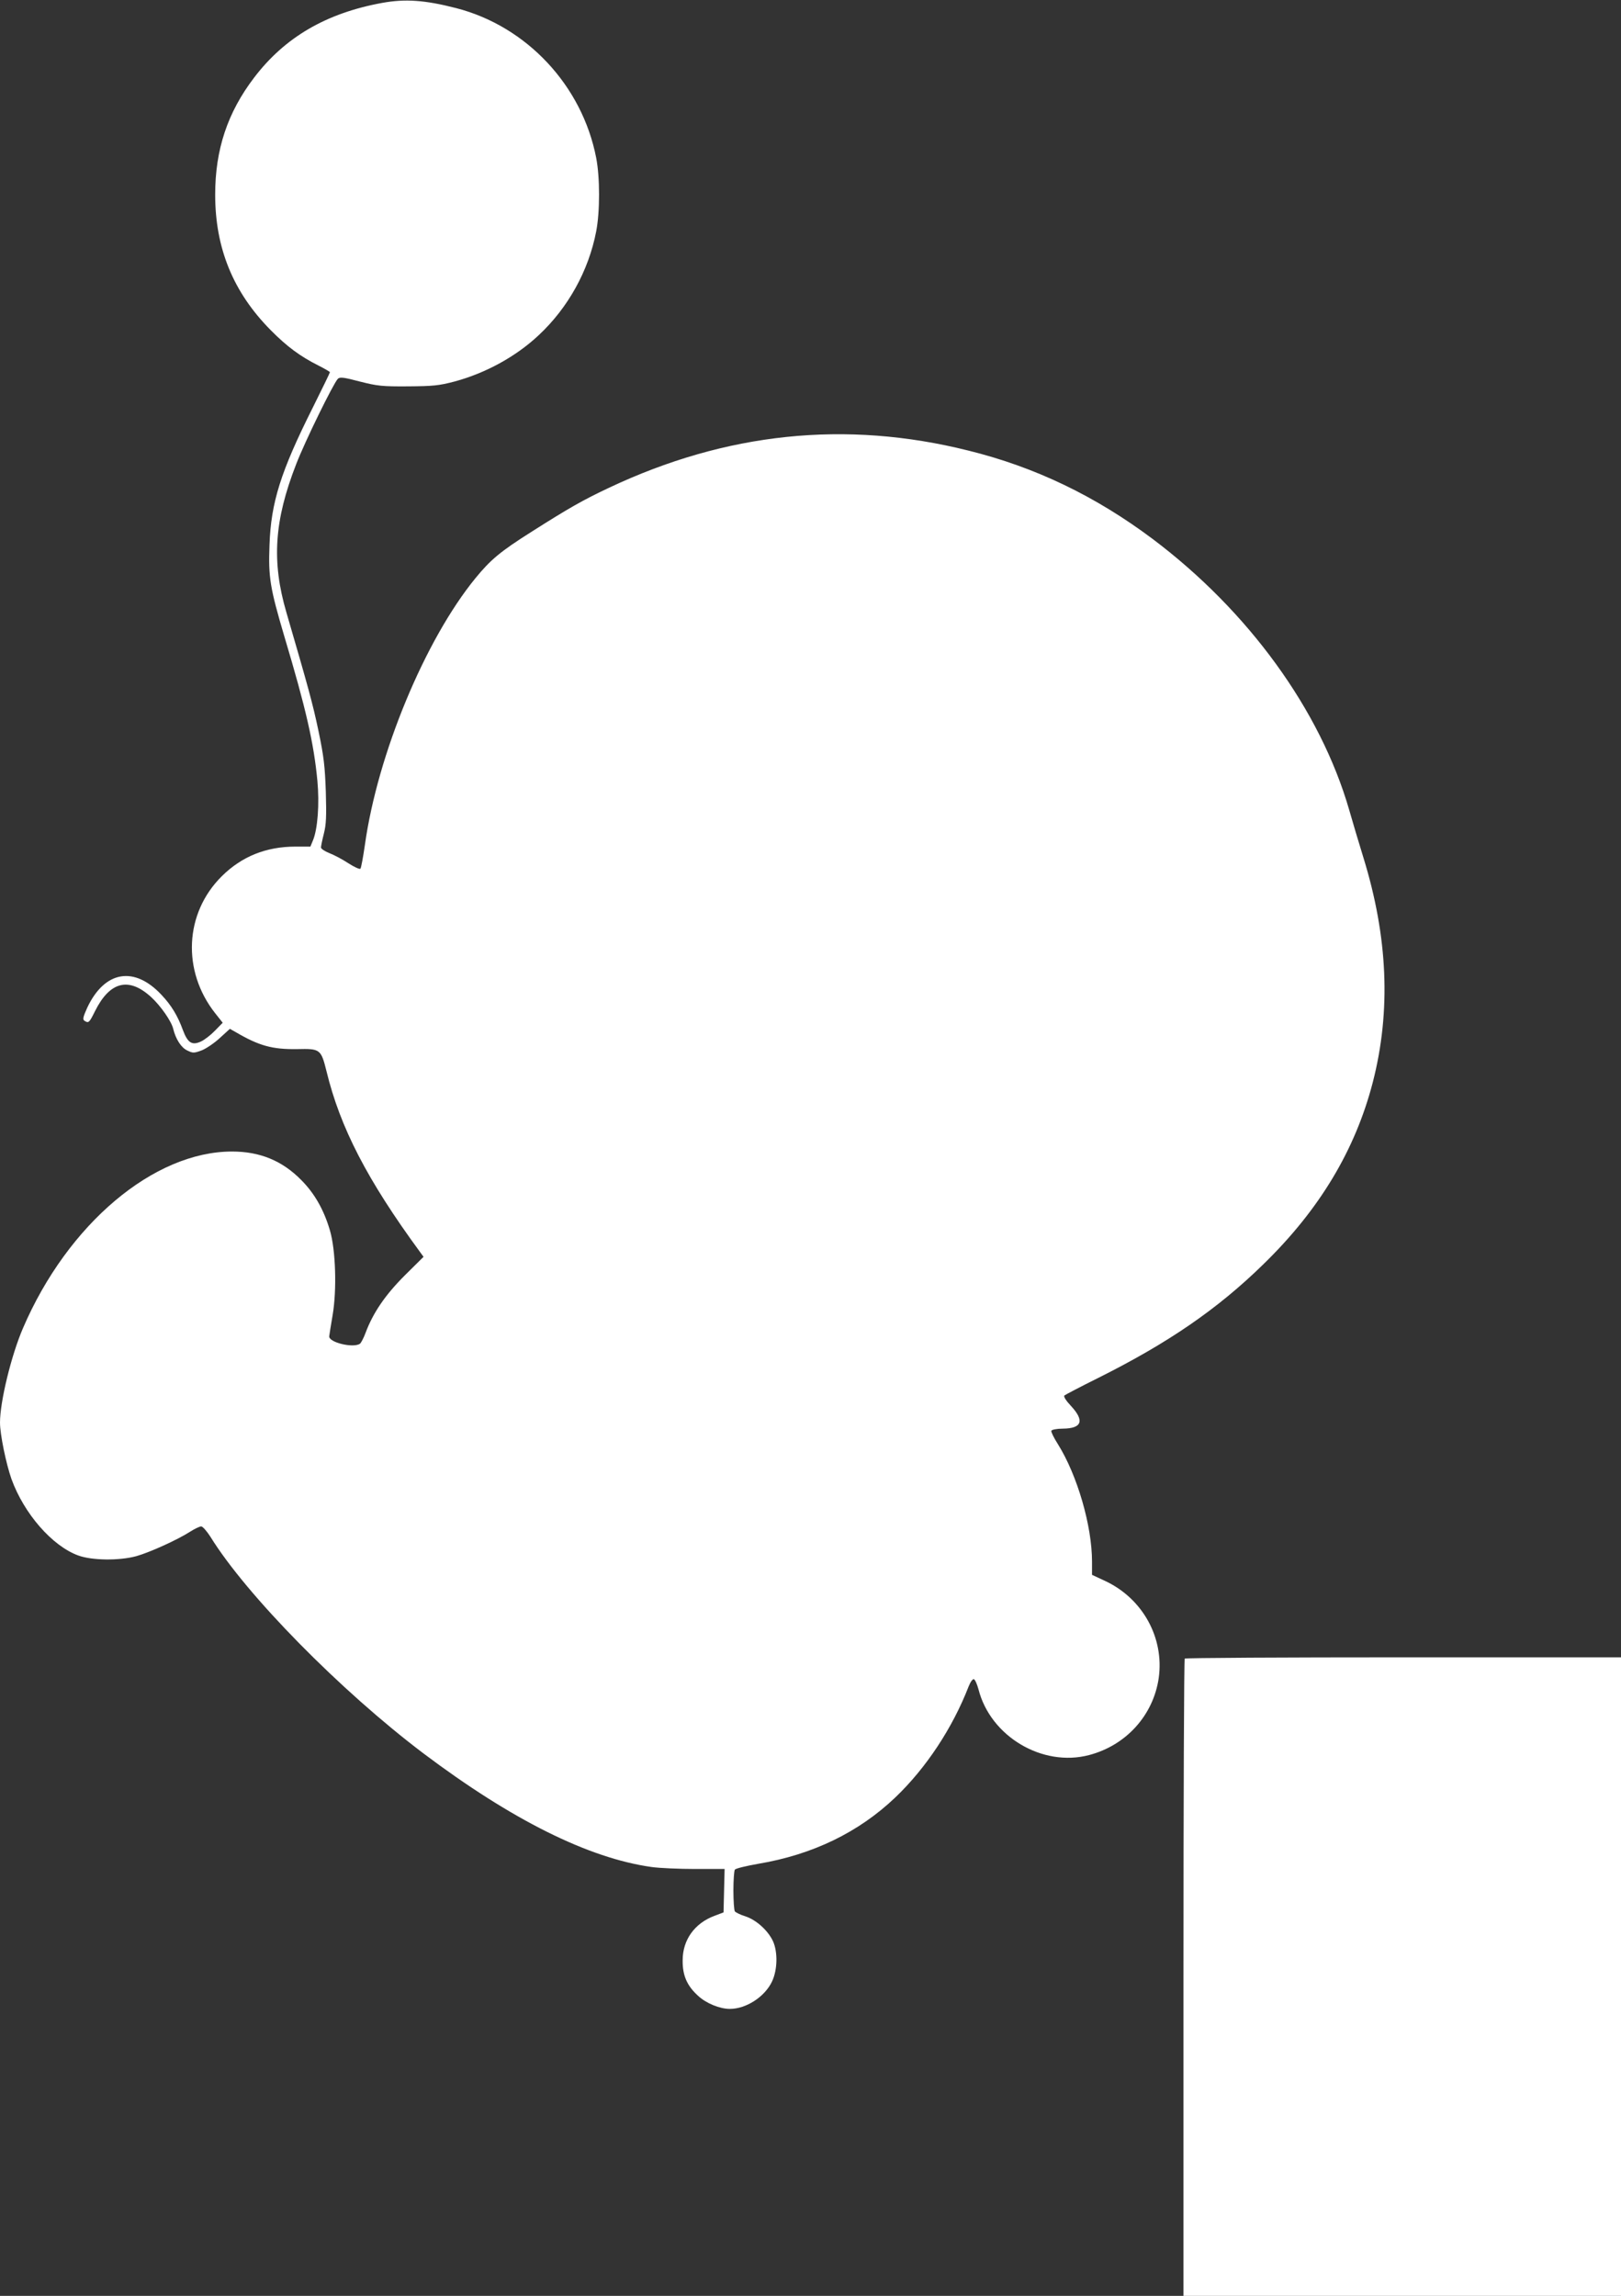
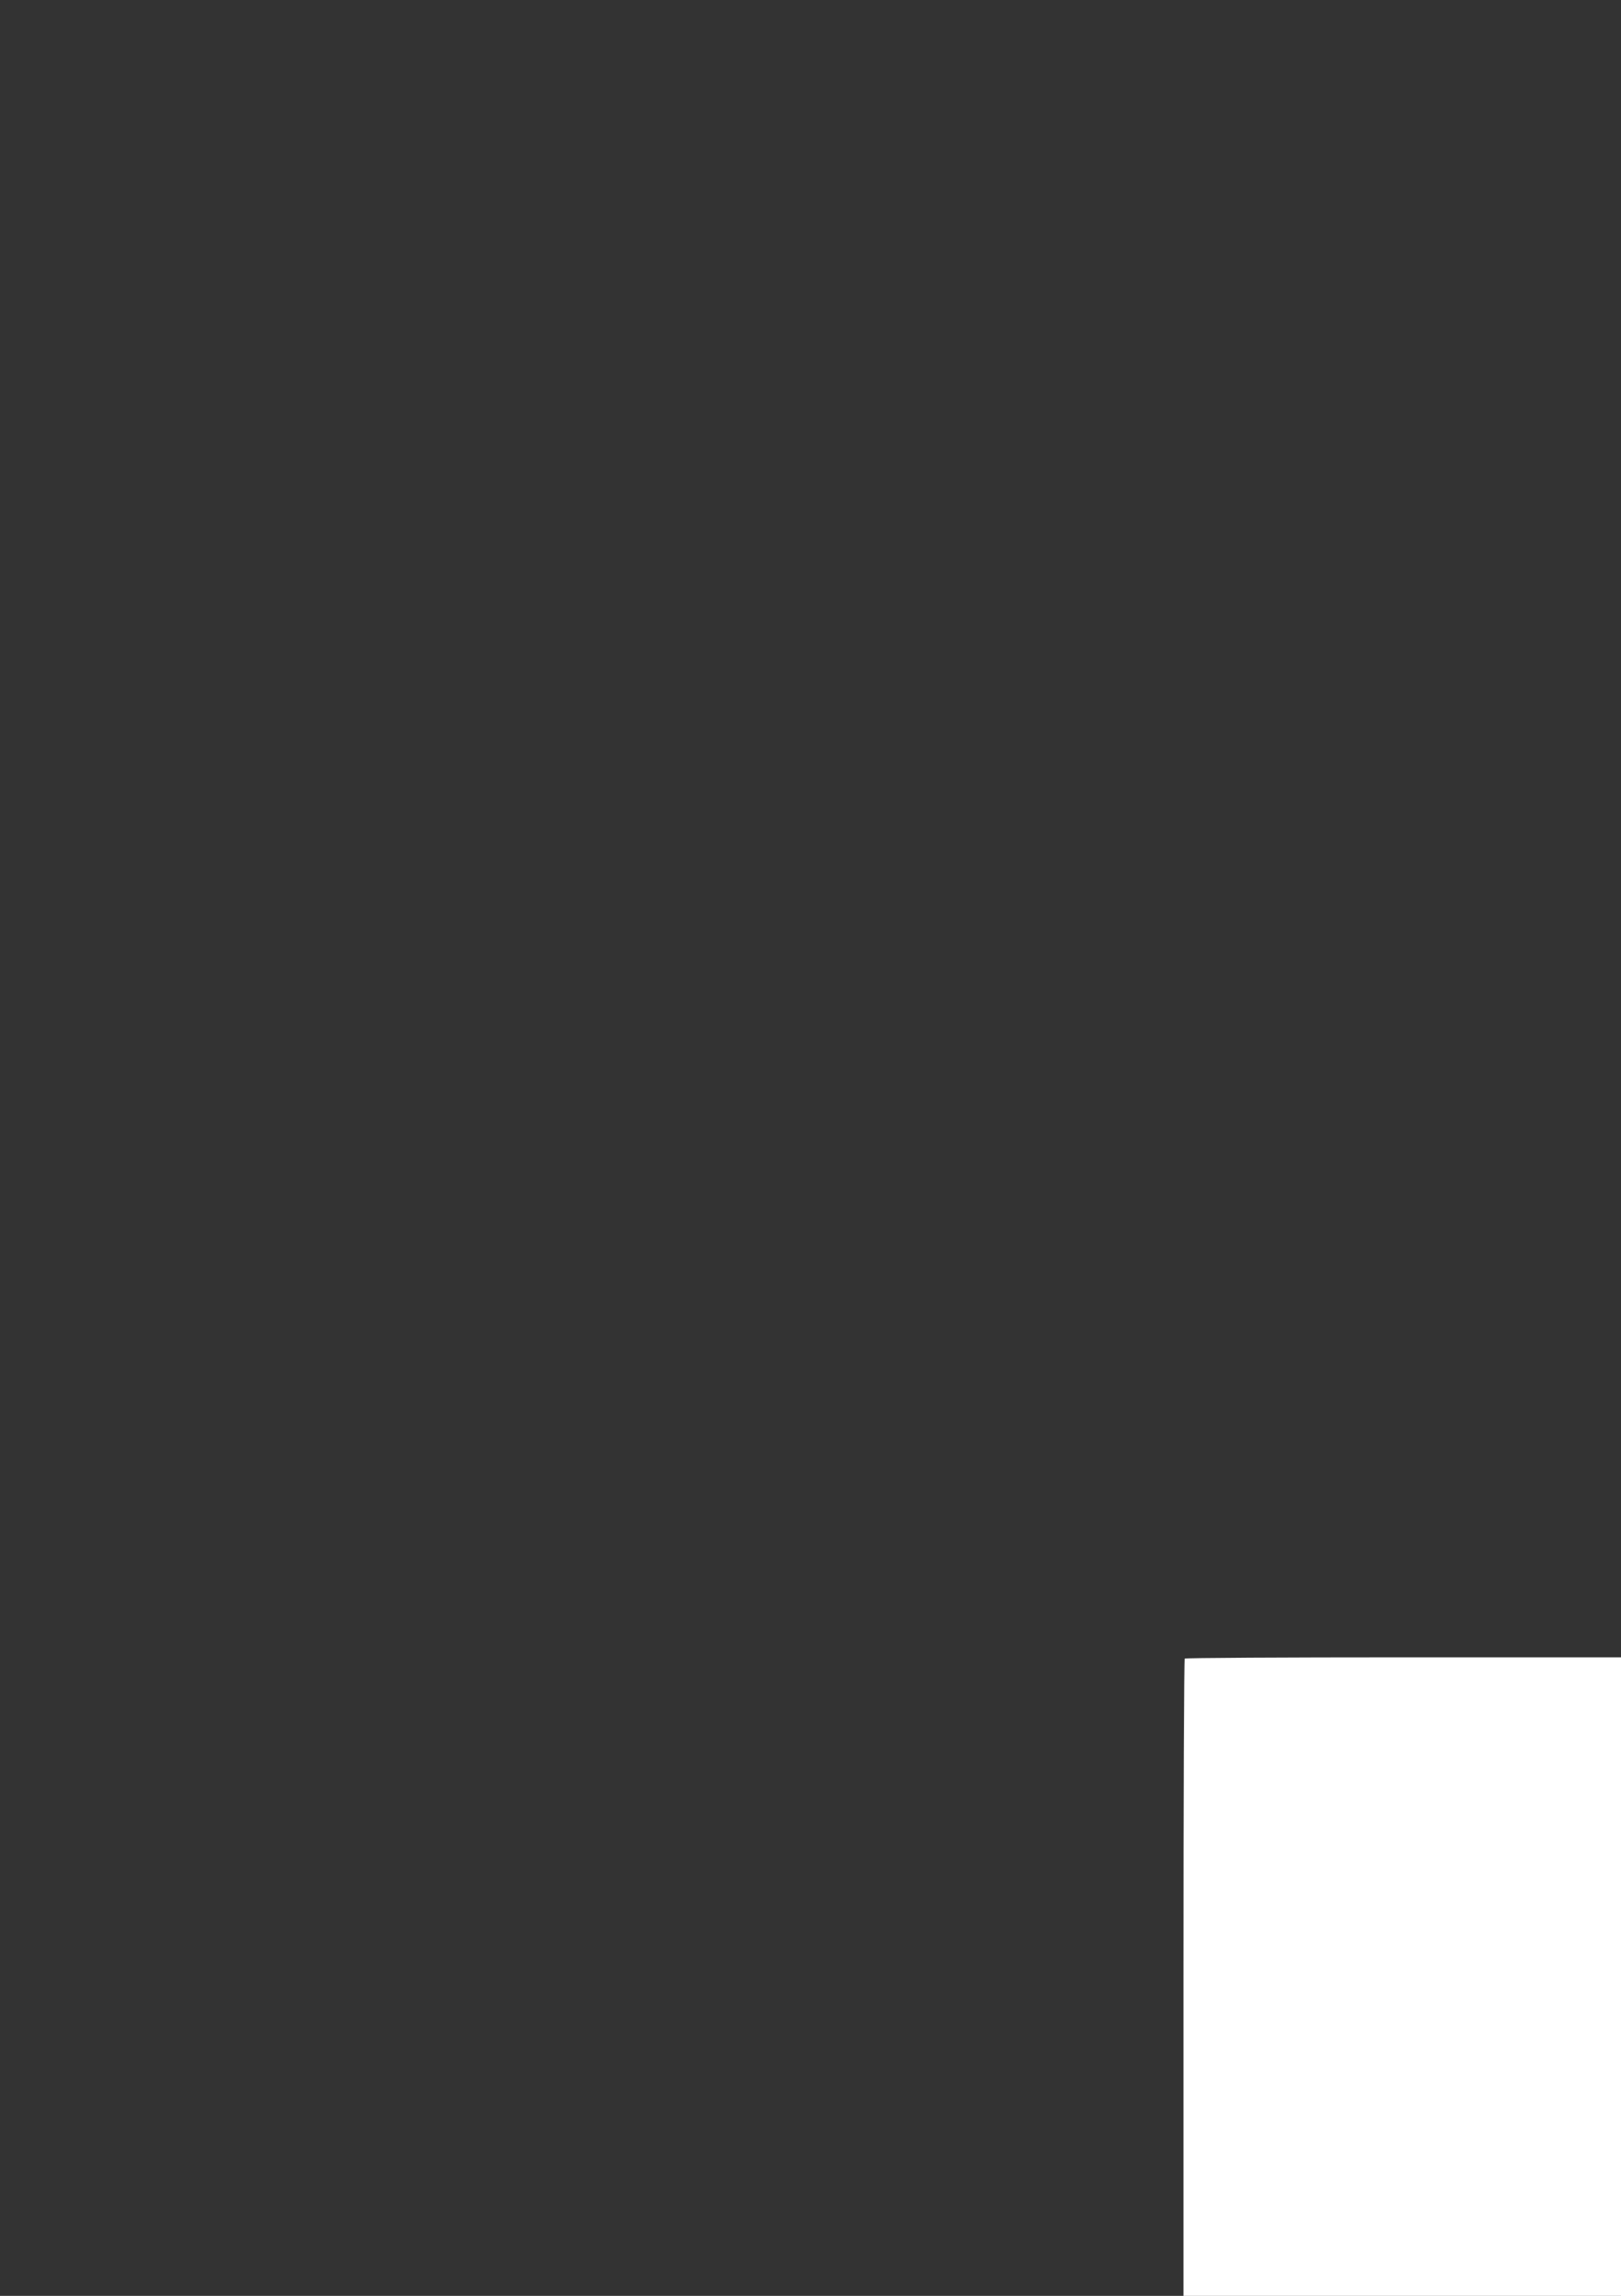
<svg xmlns="http://www.w3.org/2000/svg" version="1.0" width="904pt" height="1280pt" viewBox="0 0 904 1280" preserveAspectRatio="xMidYMid meet">
  <rect x="0" y="0" width="904" height="1280" fill="#333333" stroke="none" />
  <g transform="translate(0,1280) scale(0.1,-0.1)" fill="#ffffff" stroke="none">
-     <path d="M2132 12784 c-313 -57 -544 -192 -715 -417 -148 -194 -217 -401 -217 -652 0 -300 101 -545 310 -756 90 -91 164 -146 268 -198 34 -17 62 -34 62 -36 0 -3 -43 -92 -96 -198 -178 -355 -233 -528 -241 -765 -7 -182 3 -240 83 -511 120 -401 164 -593 184 -804 12 -128 2 -269 -25 -333 l-14 -34 -83 0 c-164 0 -300 -55 -411 -165 -208 -206 -223 -528 -37 -764 l42 -53 -43 -44 c-23 -24 -58 -51 -77 -60 -51 -24 -75 -9 -102 63 -29 80 -65 139 -119 196 -152 163 -317 135 -414 -70 -24 -53 -27 -67 -16 -74 23 -15 27 -11 59 54 83 166 189 192 314 77 53 -49 112 -134 122 -176 14 -57 44 -105 79 -121 31 -15 37 -15 80 1 25 10 71 41 101 69 l56 51 32 -18 c131 -77 205 -97 343 -95 129 3 133 0 164 -124 76 -313 227 -606 522 -1008 l19 -26 -105 -104 c-108 -108 -176 -207 -218 -319 -11 -30 -26 -58 -32 -62 -39 -25 -174 8 -171 42 1 8 9 61 19 118 24 141 17 364 -15 472 -33 113 -85 206 -160 281 -106 108 -231 159 -386 159 -437 0 -917 -405 -1166 -985 -65 -151 -128 -409 -128 -526 0 -66 34 -230 64 -315 70 -193 227 -373 372 -426 76 -28 228 -30 324 -4 72 20 230 91 301 137 25 16 53 29 61 29 8 0 31 -26 51 -57 201 -326 727 -860 1189 -1209 493 -371 921 -584 1272 -633 42 -6 152 -11 242 -11 l165 0 -3 -121 -3 -121 -50 -19 c-111 -41 -178 -134 -178 -248 -1 -84 24 -142 86 -198 45 -42 121 -73 177 -73 92 0 196 68 236 154 30 65 32 162 5 223 -28 60 -93 119 -154 139 -29 9 -55 22 -59 28 -4 6 -8 58 -8 116 0 58 4 110 8 116 4 7 63 21 131 33 303 51 559 175 763 369 173 165 320 388 410 620 10 25 22 42 29 40 7 -2 18 -28 26 -57 67 -262 356 -434 616 -366 207 54 359 222 389 430 31 223 -88 441 -297 540 l-75 35 0 73 c0 200 -82 482 -190 655 -23 36 -39 69 -37 75 2 6 30 12 64 12 107 1 122 44 46 126 -28 30 -43 53 -37 59 5 4 90 49 189 98 390 195 664 383 919 632 314 305 514 638 612 1017 102 397 84 810 -53 1253 -25 80 -60 199 -79 265 -161 556 -561 1108 -1097 1511 -318 238 -654 400 -1027 492 -684 171 -1351 101 -2005 -208 -144 -68 -220 -111 -428 -243 -176 -111 -231 -157 -316 -261 -281 -344 -545 -980 -616 -1486 -10 -69 -21 -129 -25 -133 -4 -5 -34 9 -67 30 -33 22 -81 47 -107 57 -25 10 -46 24 -46 31 0 7 7 42 16 77 13 51 15 95 11 233 -5 143 -11 197 -41 340 -32 153 -58 246 -179 661 -83 284 -68 512 55 827 49 127 207 449 232 475 11 11 32 9 122 -15 99 -25 124 -28 269 -27 140 1 172 4 260 27 174 47 342 139 469 258 164 153 279 360 321 580 21 109 21 299 0 408 -78 404 -388 735 -782 836 -175 45 -284 52 -411 29z" />
    <path d="M6607 3553 c-4 -3 -7 -804 -7 -1780 l0 -1773 1220 0 1220 0 0 1780 0 1780 -1213 0 c-668 0 -1217 -3 -1220 -7z" />
  </g>
</svg>